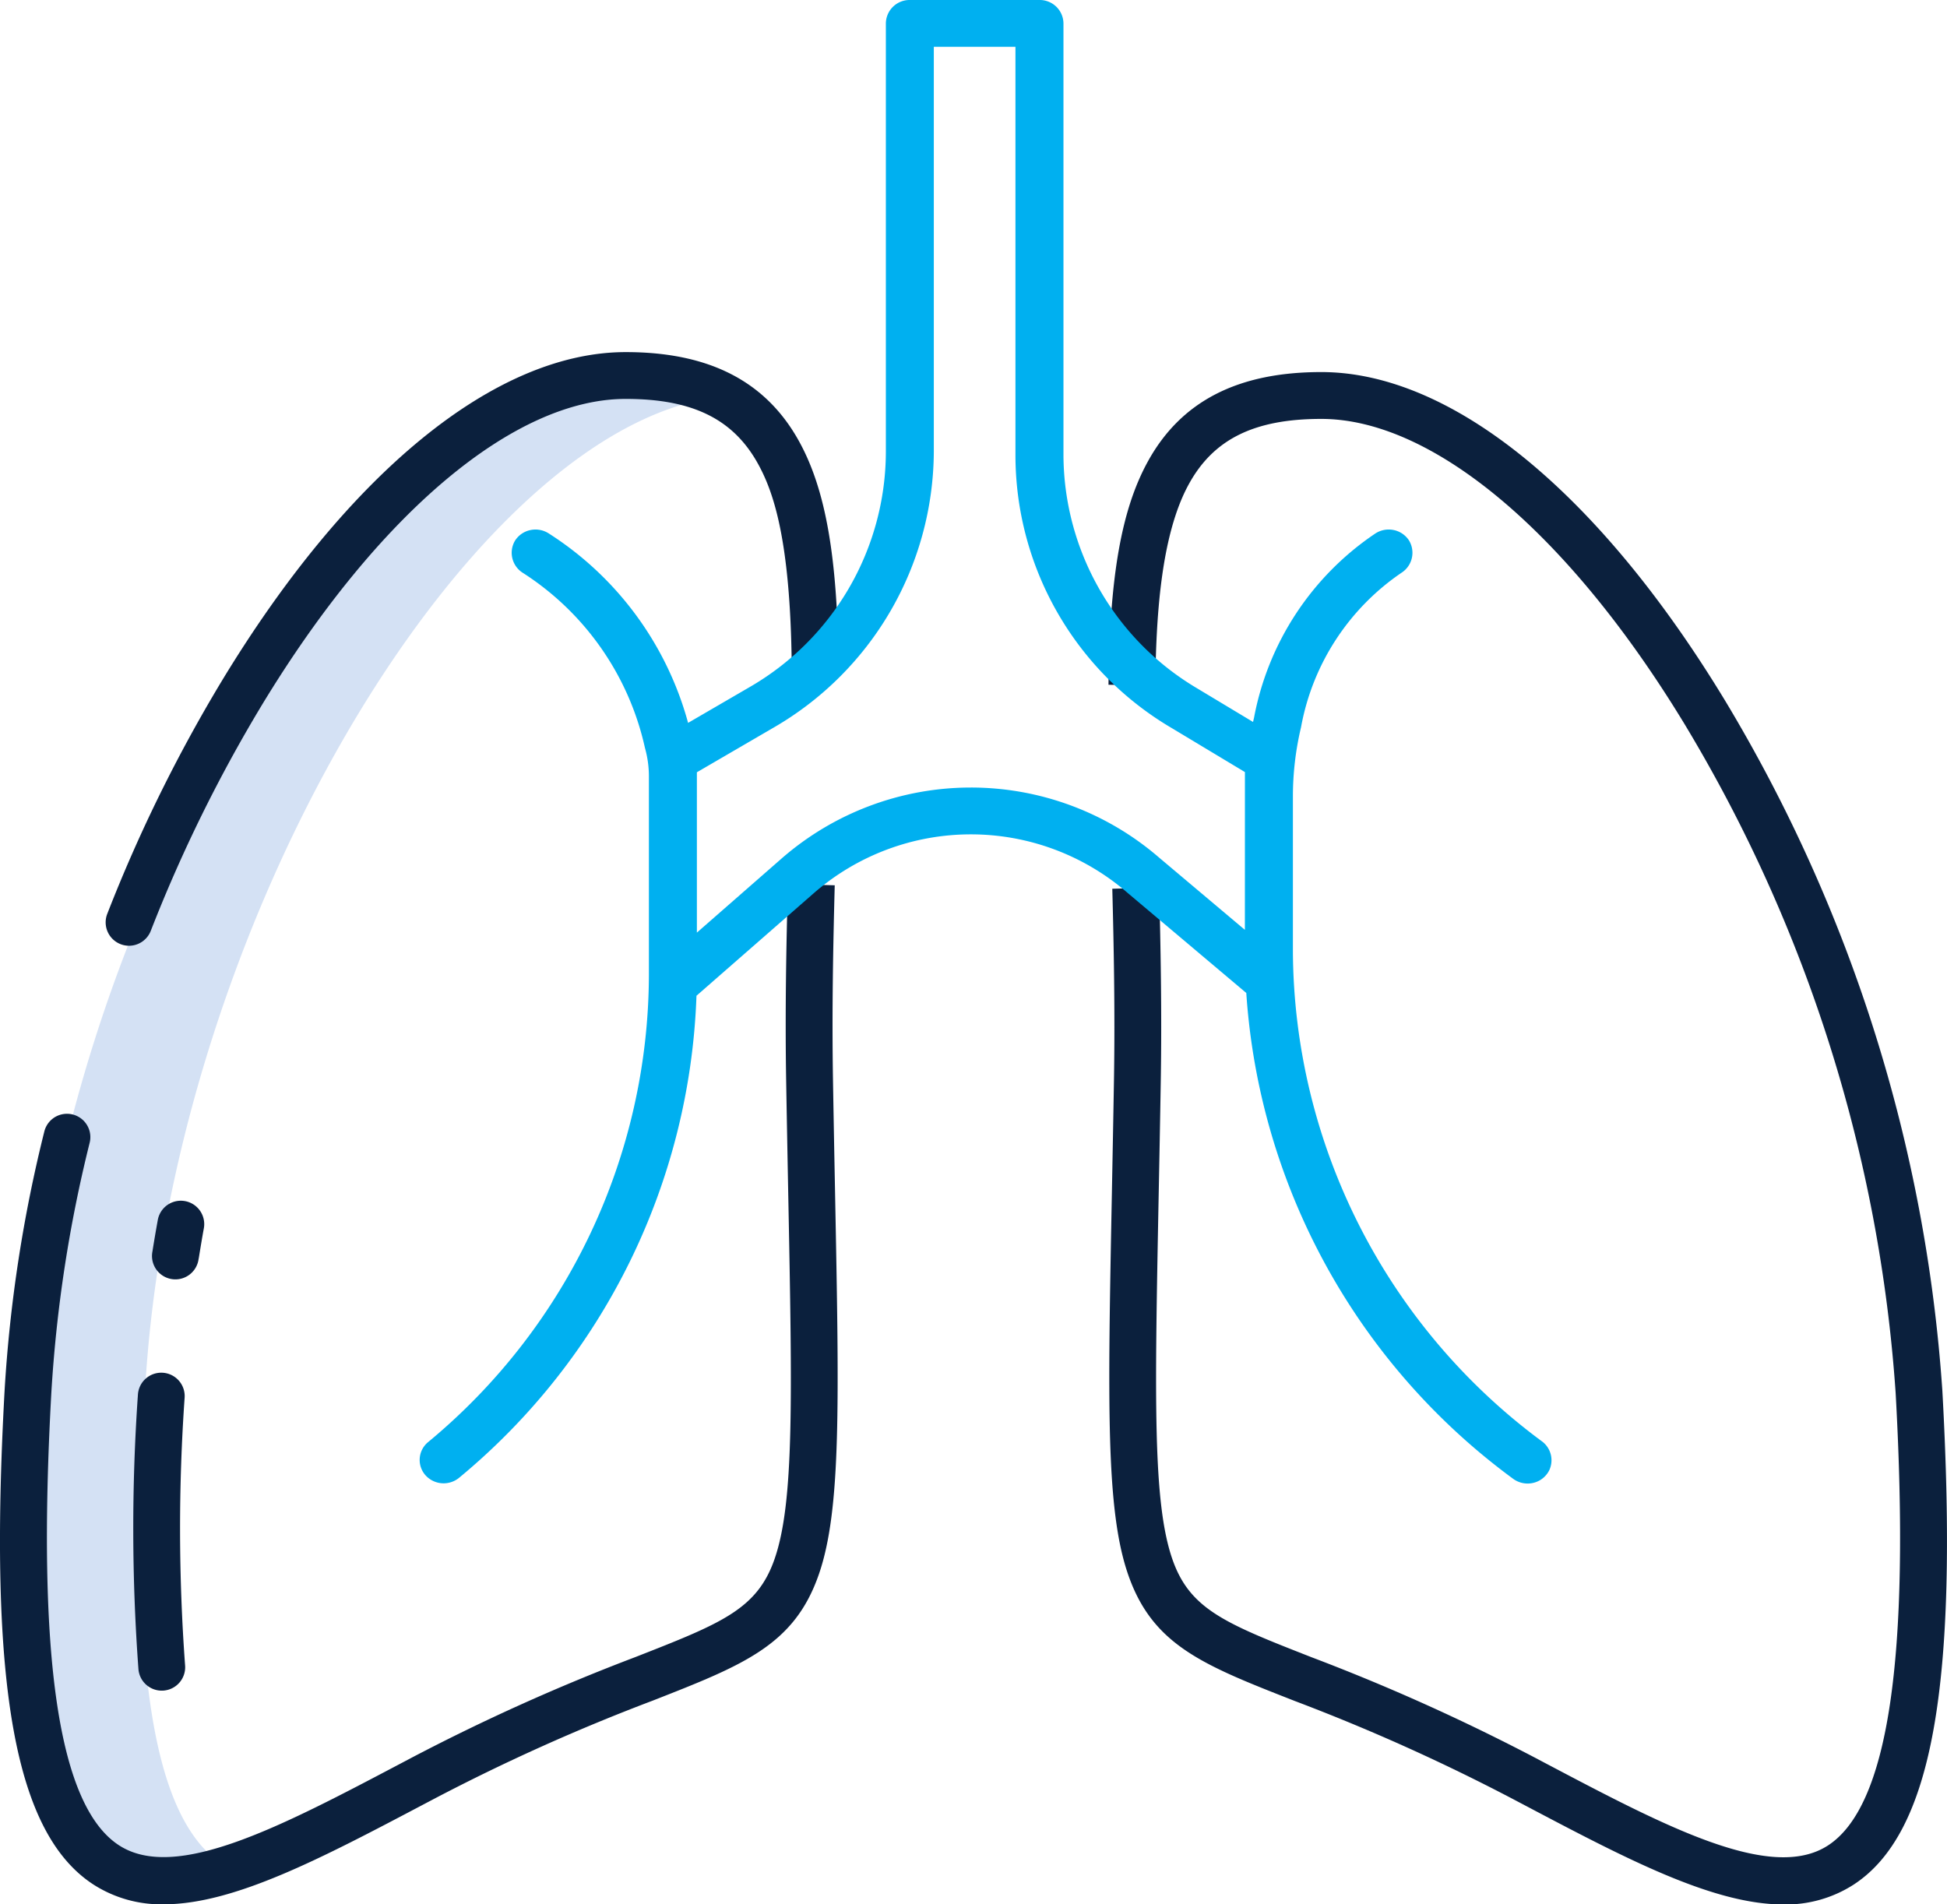
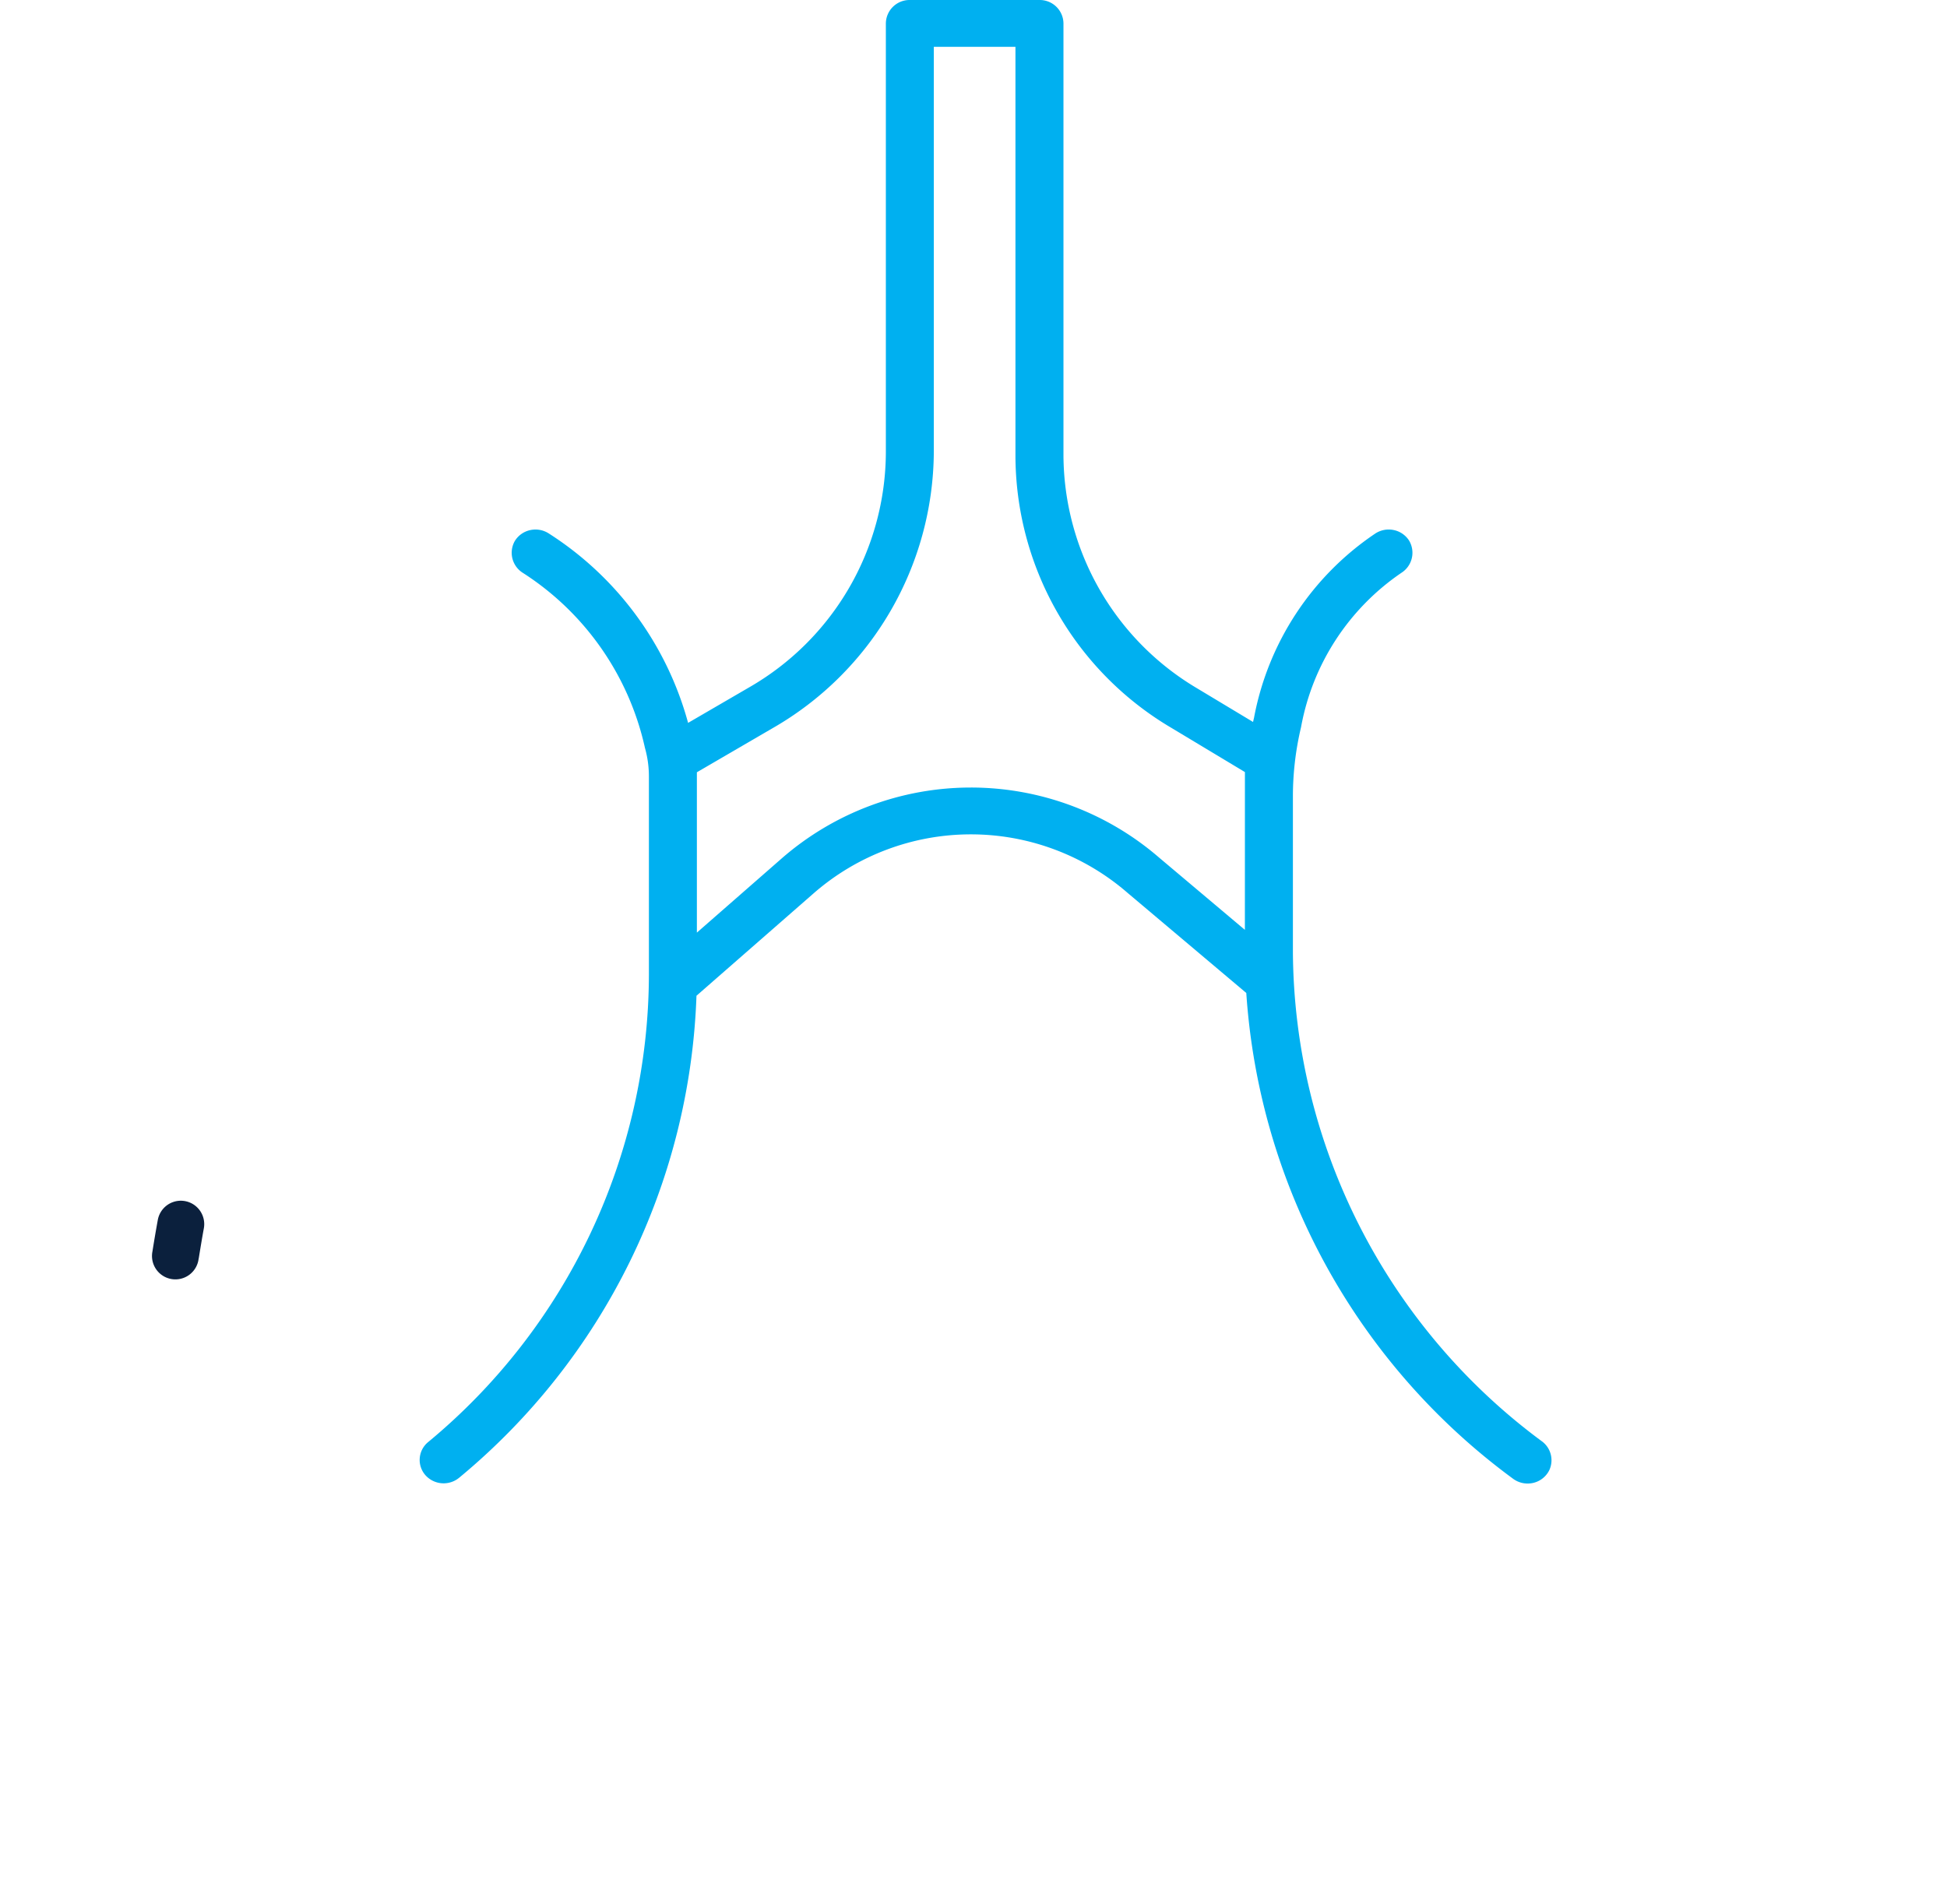
<svg xmlns="http://www.w3.org/2000/svg" width="118.08" height="115.504" viewBox="0 0 118.08 115.504">
  <g id="pneumologia" transform="translate(0)">
    <g id="Raggruppa_8" data-name="Raggruppa 8" transform="translate(0 0)">
-       <path id="Tracciato_261" data-name="Tracciato 261" d="M28.512,199.146c-4.207-2.265-6.184-10.245-5.145-28.954,1.514-27.227,18.3-56.058,32.977-59.965a14.793,14.793,0,0,0-3.822-.452c-15.335,0-34.624,31.139-36.251,60.417C14.758,197.459,19.649,201.939,28.512,199.146Z" transform="translate(-14.574 -85.794)" fill="#d4e1f4" />
-       <path id="Tracciato_262" data-name="Tracciato 262" d="M324.431,123.7c-7.676-12.654-16.6-19.912-24.479-19.912-5.072,0-8.513,1.774-10.521,5.427-1.6,2.911-2.314,6.96-2.385,13.539l2.839.031c.043-4.038.314-9.074,2.034-12.2,1.5-2.736,3.981-3.956,8.033-3.956,6.764,0,15.008,6.933,22.052,18.545a90.5,90.5,0,0,1,12.78,40.53c.9,16.124-.452,25.107-4.121,27.46-3.448,2.212-9.811-1.145-17.178-5.032l-.556-.294a123.8,123.8,0,0,0-13.564-6.1c-5.226-2.048-7.389-2.9-8.447-5.954-1.189-3.438-1.068-9.68-.828-22.114.041-2.1.085-4.376.126-6.844.071-4.258-.011-8.341-.1-11.774l-2.839.074c.089,3.4.171,7.448.1,11.652-.042,2.465-.086,4.738-.126,6.836-.247,12.771-.371,19.181.983,23.1,1.486,4.3,4.543,5.494,10.094,7.67a119.7,119.7,0,0,1,13.275,5.968l.556.293c6.251,3.3,11.535,6.086,15.82,6.086a7.6,7.6,0,0,0,4.215-1.176c4.8-3.078,6.42-12.052,5.422-30.007A93.416,93.416,0,0,0,324.431,123.7Z" transform="translate(-219.819 -81.221)" fill="#0b203d" />
-       <path id="Tracciato_263" data-name="Tracciato 263" d="M45.957,360.372a1.419,1.419,0,0,0-1.5,1.338,116.491,116.491,0,0,0,.033,16.654,1.419,1.419,0,0,0,1.412,1.29c.044,0,.087,0,.131-.006a1.419,1.419,0,0,0,1.284-1.543,113.688,113.688,0,0,1-.026-16.237A1.419,1.419,0,0,0,45.957,360.372Z" transform="translate(-36.093 -277.112)" fill="#0b203d" />
      <path id="Tracciato_264" data-name="Tracciato 264" d="M51.815,322.171c.1-.611.2-1.23.312-1.837a1.419,1.419,0,1,0-2.793-.507c-.114.629-.223,1.267-.323,1.9a1.419,1.419,0,1,0,2.8.445Z" transform="translate(-39.764 -245.834)" fill="#0b203d" />
-       <path id="Tracciato_265" data-name="Tracciato 265" d="M38.474,139.79a1.419,1.419,0,0,0,1.321-.906,89.37,89.37,0,0,1,6.751-13.716c7.044-11.612,15.288-18.545,22.052-18.545,4.054,0,6.532,1.222,8.036,3.96.9,1.645,1.95,4.519,2.032,12.215l2.839-.03c-.071-6.585-.782-10.638-2.382-13.551-2.008-3.655-5.45-5.433-10.523-5.433-7.881,0-16.8,7.258-24.479,19.912a92.118,92.118,0,0,0-6.967,14.162,1.419,1.419,0,0,0,1.321,1.932Z" transform="translate(-30.65 -82.428)" fill="#0b203d" />
-       <path id="Tracciato_266" data-name="Tracciato 266" d="M15.678,295.8a7.6,7.6,0,0,0,4.214,1.176c4.284,0,9.569-2.788,15.82-6.086l.556-.293a119.69,119.69,0,0,1,13.275-5.968c5.551-2.176,8.608-3.374,10.094-7.67,1.355-3.916,1.23-10.326.983-23.1-.041-2.1-.085-4.372-.126-6.836-.071-4.232.009-8.2.105-11.853l-2.839-.075c-.1,3.687-.178,7.689-.106,11.975.042,2.467.086,4.743.126,6.844.241,12.434.362,18.676-.828,22.114-1.058,3.058-3.221,3.906-8.447,5.954a123.809,123.809,0,0,0-13.561,6.1l-.556.294c-7.367,3.887-13.73,7.243-17.178,5.032-3.669-2.354-5.017-11.336-4.121-27.46a82.85,82.85,0,0,1,2.324-15.163,1.415,1.415,0,0,0-1.374-1.756h0a1.414,1.414,0,0,0-1.375,1.07,85.646,85.646,0,0,0-2.409,15.691C9.259,283.749,10.88,292.723,15.678,295.8Z" transform="translate(-9.975 -181.475)" fill="#0b203d" />
      <path id="Tracciato_267" data-name="Tracciato 267" d="M185.6,102.773A37.186,37.186,0,0,1,170.527,73.1V63.683a18.132,18.132,0,0,1,.487-4.174c.006-.023.011-.049.015-.074a14.45,14.45,0,0,1,6.084-9.322,1.441,1.441,0,0,0,.451-1.966,1.456,1.456,0,0,0-.939-.628,1.485,1.485,0,0,0-1.116.224,17.306,17.306,0,0,0-7.34,11.165l-.06.254L164.7,57.112a16.51,16.51,0,0,1-8.088-14.128V16.793a1.437,1.437,0,0,0-1.455-1.419h-7.861a1.437,1.437,0,0,0-1.455,1.419V42.815a16.518,16.518,0,0,1-8.294,14.251l-3.7,2.152a19.805,19.805,0,0,0-8.454-11.492,1.485,1.485,0,0,0-1.119-.2,1.454,1.454,0,0,0-.926.645,1.437,1.437,0,0,0,.485,1.953,16.965,16.965,0,0,1,7.387,10.565c.005.024.011.047.017.071a6.359,6.359,0,0,1,.233,1.707V74.5A36.9,36.9,0,0,1,118.1,102.824l-.036.03a1.4,1.4,0,0,0-.142,2,1.481,1.481,0,0,0,2.053.138l.017-.014a39.706,39.706,0,0,0,14.363-29.209l7.131-6.235a14.5,14.5,0,0,1,19.02,0l.02.017L167.7,75.6a39.842,39.842,0,0,0,16.181,29.465,1.484,1.484,0,0,0,1.226.249,1.448,1.448,0,0,0,.97-.772A1.425,1.425,0,0,0,185.6,102.773Zm-17.985-31-5.176-4.361a17.458,17.458,0,0,0-22.894.009l-5.165,4.518V62.214l4.656-2.711a19.434,19.434,0,0,0,9.713-16.688v-24.6H153.7V42.984a19.209,19.209,0,0,0,9.471,16.545l4.446,2.673Z" transform="translate(-92.116 -15.374)" fill="#00b0f0" />
    </g>
  </g>
</svg>